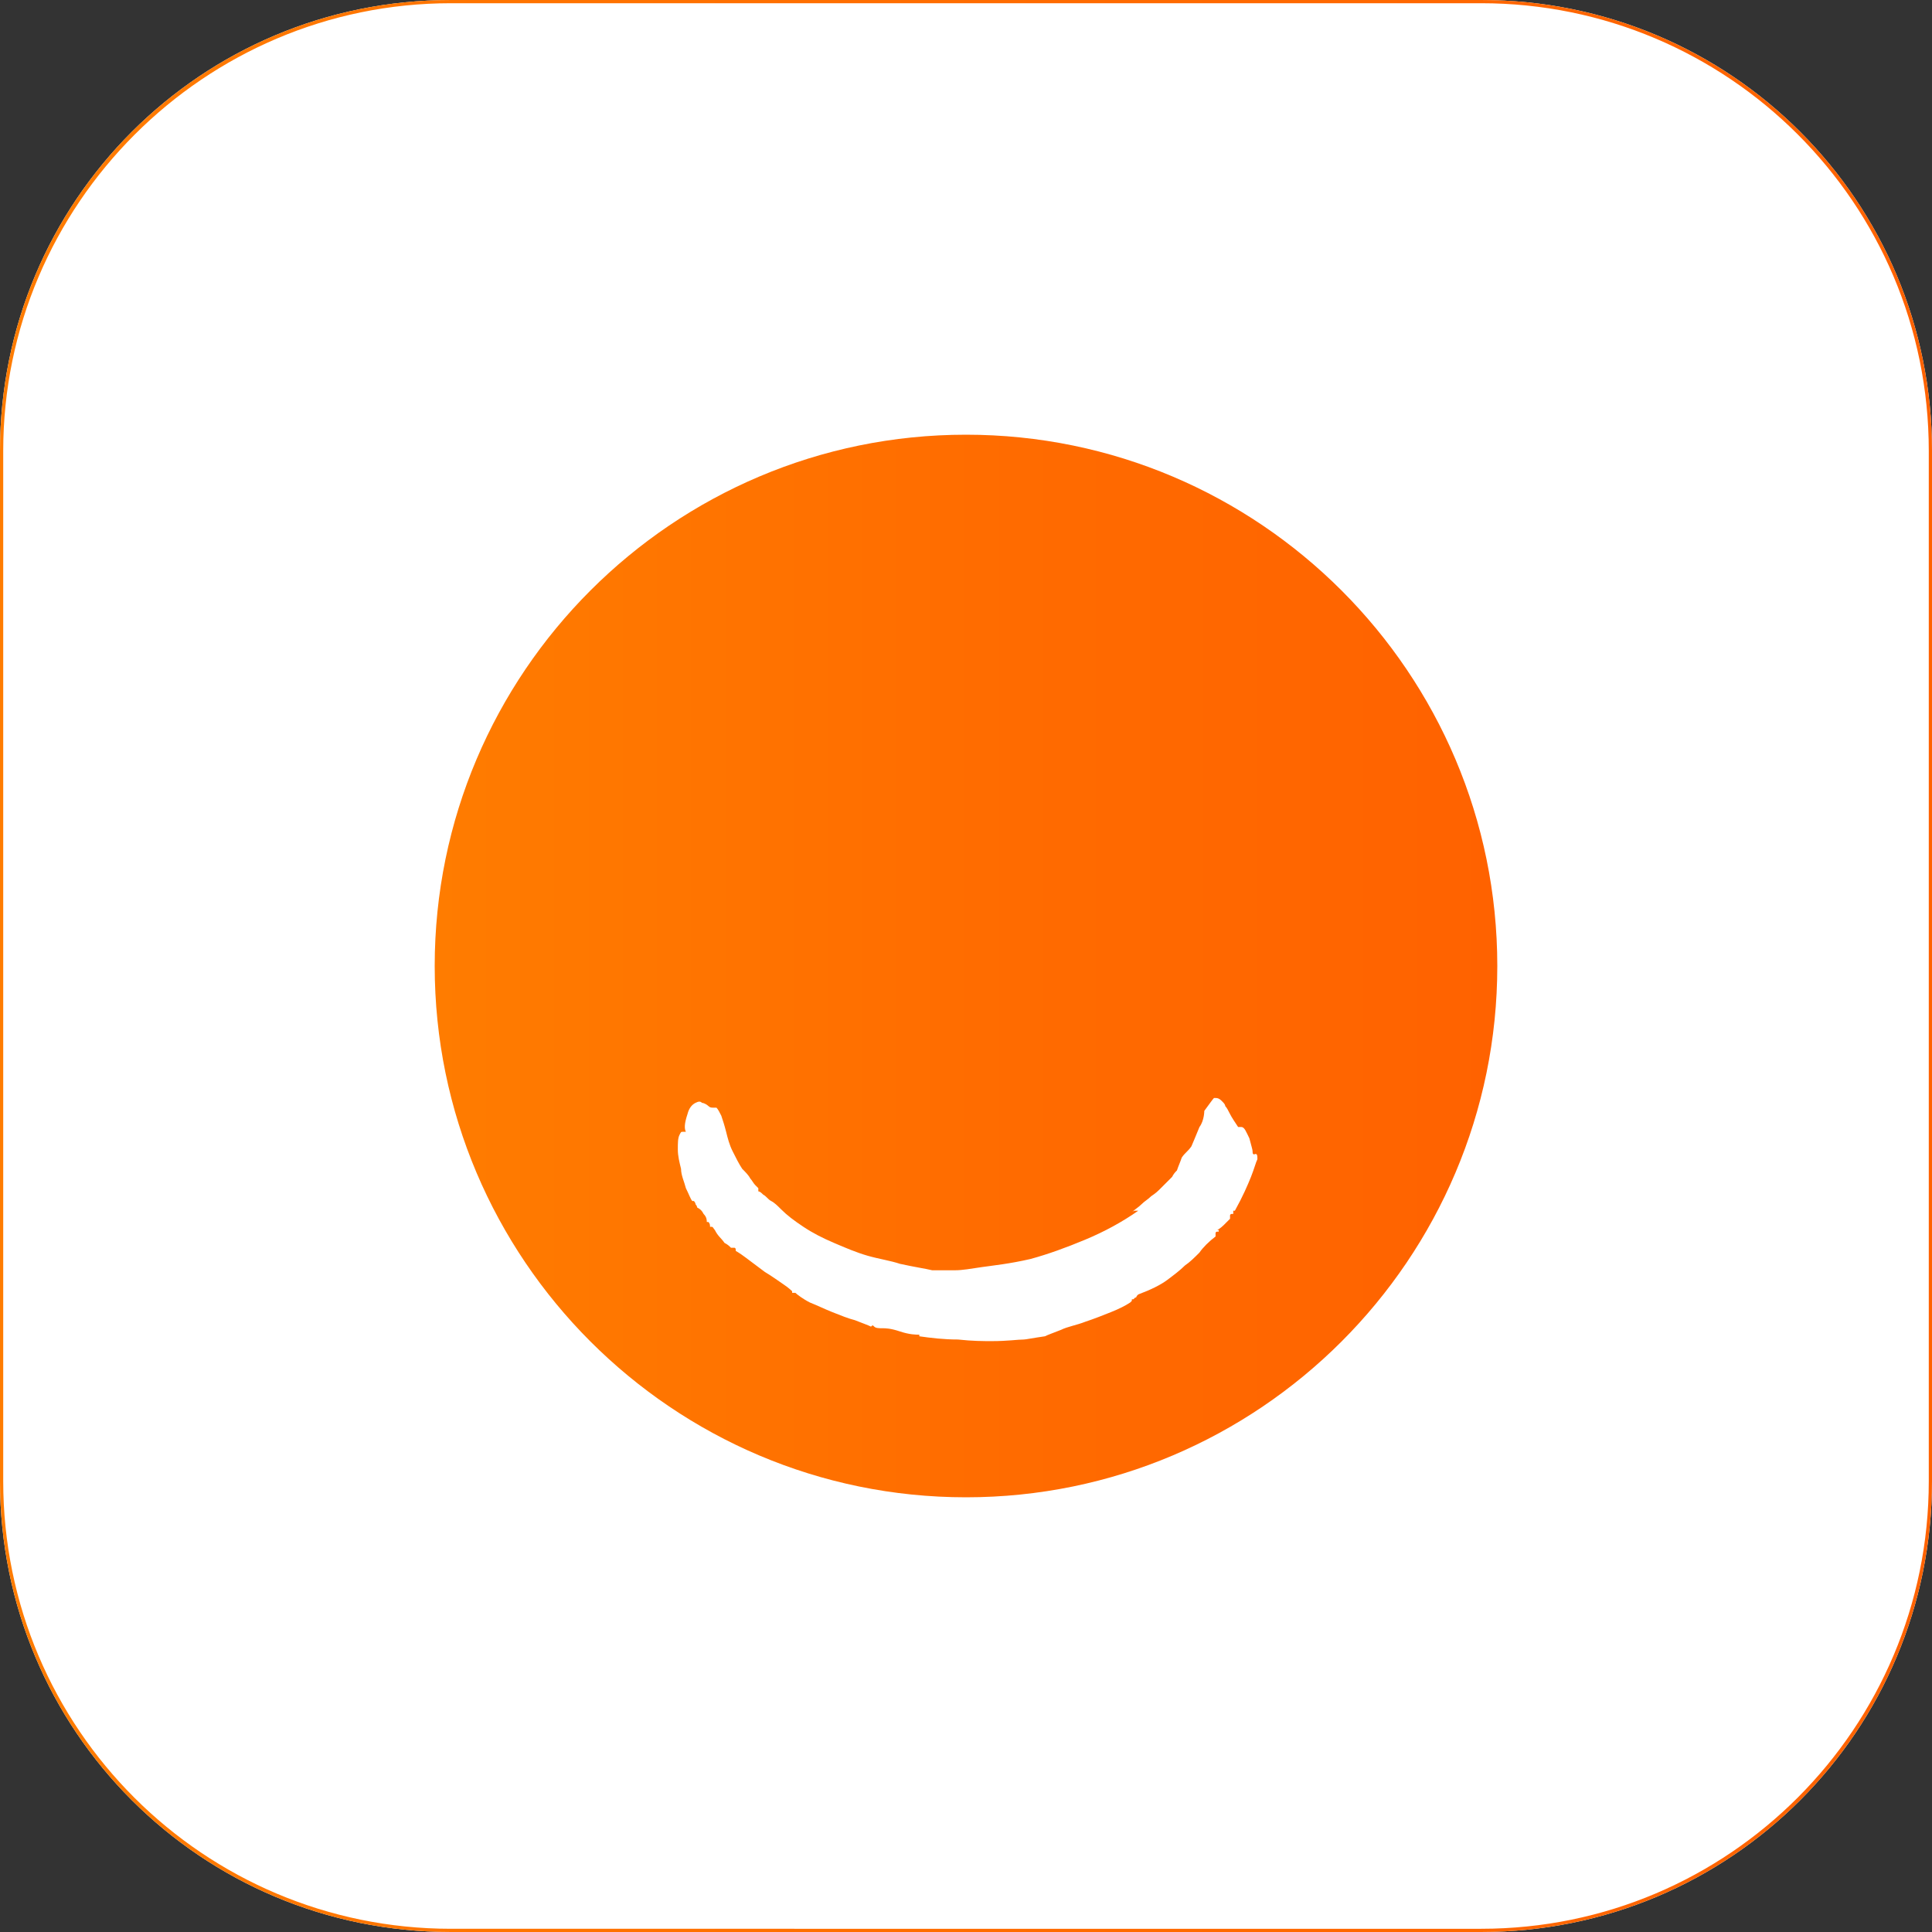
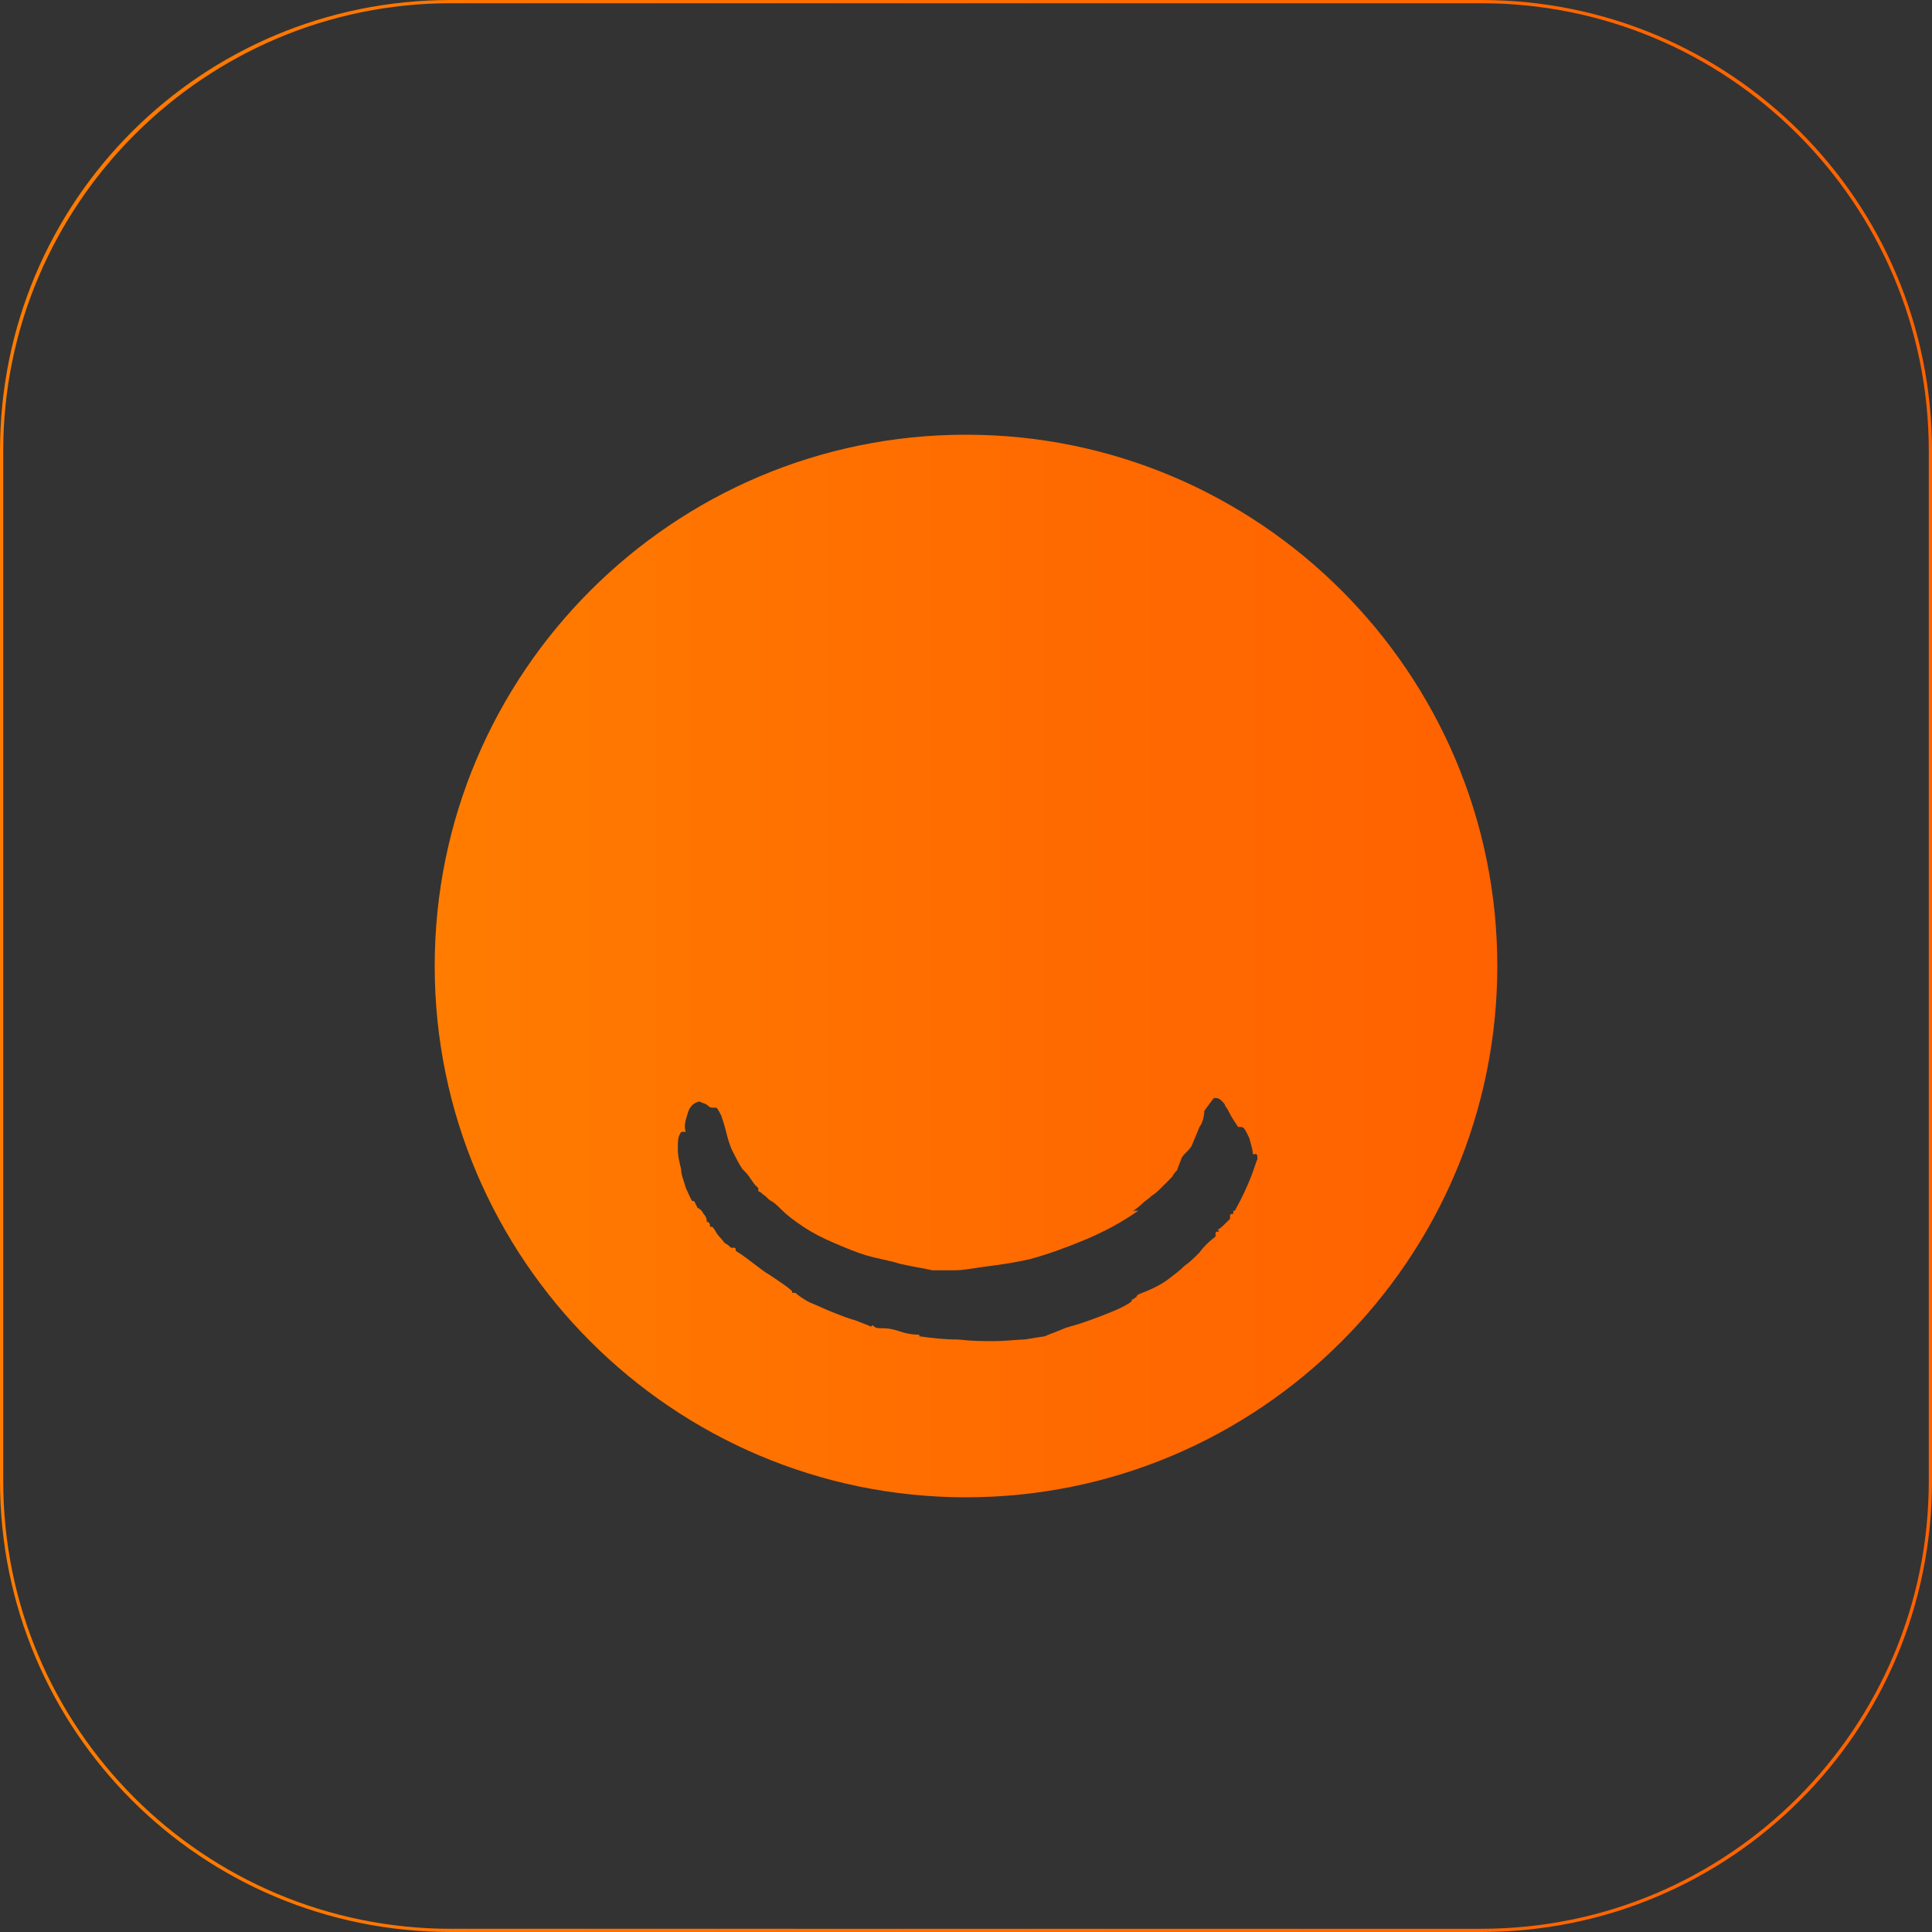
<svg xmlns="http://www.w3.org/2000/svg" version="1.1" id="Ebene_1" x="0px" y="0px" viewBox="0 0 120 120" style="enable-background:new 0 0 120 120;" xml:space="preserve">
  <rect x="0" y="0" width="120" height="120" fill="#333333" stroke="none" />
  <style type="text/css">
	.st0{fill-rule:evenodd;clip-rule:evenodd;fill:#FFFFFF;}
	.st1{fill:url(#SVGID_1_);}
	.st2{fill-rule:evenodd;clip-rule:evenodd;fill:url(#Fill-2_00000154389764817934169740000018074045504040594856_);}
</style>
  <g id="lx-icons">
    <g id="Rectangle">
      <g>
-         <path class="st0" d="M28,0h64c15.5,0,28,12.5,28,28v64c0,15.5-12.5,28-28,28H28c-15.5,0-28-12.5-28-28V28C0,12.5,12.5,0,28,0z" />
        <linearGradient id="SVGID_1_" gradientUnits="userSpaceOnUse" x1="0" y1="60" x2="120" y2="60">
          <stop offset="0" style="stop-color:#FF7C00" />
          <stop offset="0.547" style="stop-color:#FF6B00" />
          <stop offset="1" style="stop-color:#FF6200" />
        </linearGradient>
        <path class="st1" d="M92,0.2c15.3,0,27.8,12.4,27.8,27.8v64c0,15.3-12.4,27.8-27.8,27.8H28c-15.3,0-27.8-12.4-27.8-27.8V28     C0.2,12.7,12.7,0.2,28,0.2H92 M92,0H28C12.5,0,0,12.5,0,28v64c0,15.5,12.5,28,28,28h64c15.5,0,28-12.5,28-28V28     C120,12.5,107.5,0,92,0L92,0z" />
      </g>
    </g>
    <g id="Nav_x2F_Icons_x2F_agent">
      <linearGradient id="Fill-2_00000031176326551244508250000003324312179719505044_" gradientUnits="userSpaceOnUse" x1="27" y1="62" x2="93" y2="62" gradientTransform="matrix(1 0 0 -1 0 122)">
        <stop offset="0" style="stop-color:#FF7C00" />
        <stop offset="0.547" style="stop-color:#FF6B00" />
        <stop offset="1" style="stop-color:#FF6200" />
      </linearGradient>
      <path id="Fill-2" style="fill-rule:evenodd;clip-rule:evenodd;fill:url(#Fill-2_00000031176326551244508250000003324312179719505044_);" d="    M78.1,72c-0.1,0.2-0.2,0.6-0.4,1.1c-0.2,0.5-0.5,1.2-1,2.1h-0.1v0.1v0.1c0,0,0,0-0.1,0c0,0-0.1,0-0.1,0.1s0,0.1,0,0.2    c-0.1,0.1-0.2,0.2-0.4,0.4c-0.2,0.2-0.4,0.3-0.4,0.3s0,0,0.1,0c0,0.1,0,0.1,0,0.1h-0.1c0,0-0.1,0-0.1,0.1v0.1v0.1    c-0.4,0.3-0.8,0.7-1,1c-0.3,0.3-0.6,0.6-0.9,0.8c-0.3,0.3-0.7,0.6-1.1,0.9s-1,0.6-1.8,0.9l-0.1,0.1c0,0.1-0.1,0.1-0.1,0.1    l-0.1,0.1c0,0,0,0-0.1,0l0,0v0.1c0,0,0,0-0.1,0.1c-0.3,0.2-0.7,0.4-1.2,0.6s-1,0.4-1.6,0.6c-0.5,0.2-1.1,0.3-1.5,0.5    c-0.5,0.2-0.8,0.3-1,0.4c-0.7,0.1-1.2,0.2-1.3,0.2c-0.4,0-1,0.1-2,0.1c-0.5,0-1.2,0-2.1-0.1c-0.9,0-1.7-0.1-2.4-0.2c0,0,0,0,0-0.1    c-0.2,0-0.6,0-1.2-0.2c-0.6-0.2-0.9-0.2-1.1-0.2c-0.2,0-0.4,0-0.5-0.1s-0.1-0.1-0.2,0c-0.2-0.1-0.5-0.2-1-0.4    c-0.4-0.1-0.9-0.3-1.4-0.5s-0.9-0.4-1.4-0.6c-0.4-0.2-0.8-0.5-0.9-0.6c-0.1,0-0.1,0-0.1,0h-0.1v-0.1c0,0-0.2-0.2-0.5-0.4    c-0.3-0.2-0.7-0.5-1.2-0.8c-0.4-0.3-0.8-0.6-1.2-0.9s-0.6-0.4-0.6-0.4c0-0.1,0-0.2-0.1-0.2h-0.1h-0.1c-0.1-0.1-0.2-0.2-0.4-0.3    c-0.2-0.3-0.4-0.4-0.6-0.8c-0.1-0.1-0.1-0.2-0.2-0.2c-0.1,0-0.1,0-0.1,0c0-0.1,0-0.2-0.1-0.3c0,0,0,0-0.1,0c0-0.1,0-0.3-0.2-0.5    c-0.1-0.2-0.2-0.3-0.4-0.4c0,0,0-0.1-0.1-0.2c0-0.1-0.1-0.2-0.1-0.2s0,0-0.1,0c-0.1-0.1-0.2-0.4-0.4-0.8c-0.1-0.4-0.3-0.8-0.3-1.2    c-0.1-0.4-0.2-0.8-0.2-1.2c0-0.4,0-0.7,0.1-0.9c0.1-0.2,0.1-0.2,0.2-0.2c0.1,0,0.1,0,0.2,0c-0.1-0.2-0.1-0.5,0.1-1.1    c0.1-0.4,0.3-0.6,0.5-0.7s0.3-0.1,0.4,0c0.1,0,0.3,0.1,0.4,0.2c0.1,0.1,0.2,0.1,0.3,0.1h0.1c0,0,0,0,0.1,0    c0.1,0.1,0.2,0.3,0.3,0.5c0.1,0.3,0.2,0.6,0.3,1s0.2,0.8,0.4,1.2c0.2,0.4,0.4,0.8,0.6,1.1c0.2,0.2,0.4,0.4,0.5,0.6    c0.1,0.1,0.2,0.3,0.3,0.4s0.2,0.2,0.2,0.2c0,0.1,0,0.1,0,0.2c0.1,0,0.2,0.1,0.3,0.2c0.2,0.1,0.3,0.3,0.5,0.4s0.4,0.3,0.6,0.5    c0.4,0.4,0.8,0.7,1.4,1.1c0.6,0.4,1.2,0.7,1.9,1s1.4,0.6,2.1,0.8c0.7,0.2,1.4,0.3,2,0.5c0.9,0.2,1.6,0.3,2,0.4c0.5,0,0.9,0,1.4,0    s1-0.1,1.7-0.2s1.7-0.2,3-0.5c1.1-0.3,2.2-0.7,3.4-1.2c1.2-0.5,2.3-1.1,3.3-1.8c-0.1,0-0.1,0-0.2,0c0,0-0.1,0-0.2,0.1    c0.2-0.2,0.4-0.3,0.6-0.5s0.4-0.3,0.6-0.5c0.3-0.2,0.4-0.3,0.6-0.5c0.3-0.3,0.4-0.4,0.7-0.7c0.1-0.2,0.2-0.3,0.3-0.4    c0.1-0.3,0.2-0.5,0.3-0.8c0.2-0.3,0.4-0.4,0.6-0.7c0,0,0.3-0.7,0.5-1.2c0.3-0.4,0.3-1,0.3-1c0.3-0.4,0.5-0.7,0.6-0.8h0.1    c0.2,0,0.3,0.1,0.4,0.2s0.2,0.2,0.2,0.3c0.1,0.1,0.2,0.3,0.3,0.5c0.1,0.2,0.3,0.5,0.5,0.8H77c0,0,0,0,0.1,0c0.2,0,0.3,0.3,0.5,0.7    c0.1,0.4,0.2,0.7,0.2,0.8c0,0.1,0,0.2,0.1,0.2C78.1,71.6,78.1,71.8,78.1,72 M60,27c-18.2,0-33,14.8-33,33s14.8,33,33,33    s33-14.8,33-33S78.2,27,60,27" />
    </g>
  </g>
</svg>